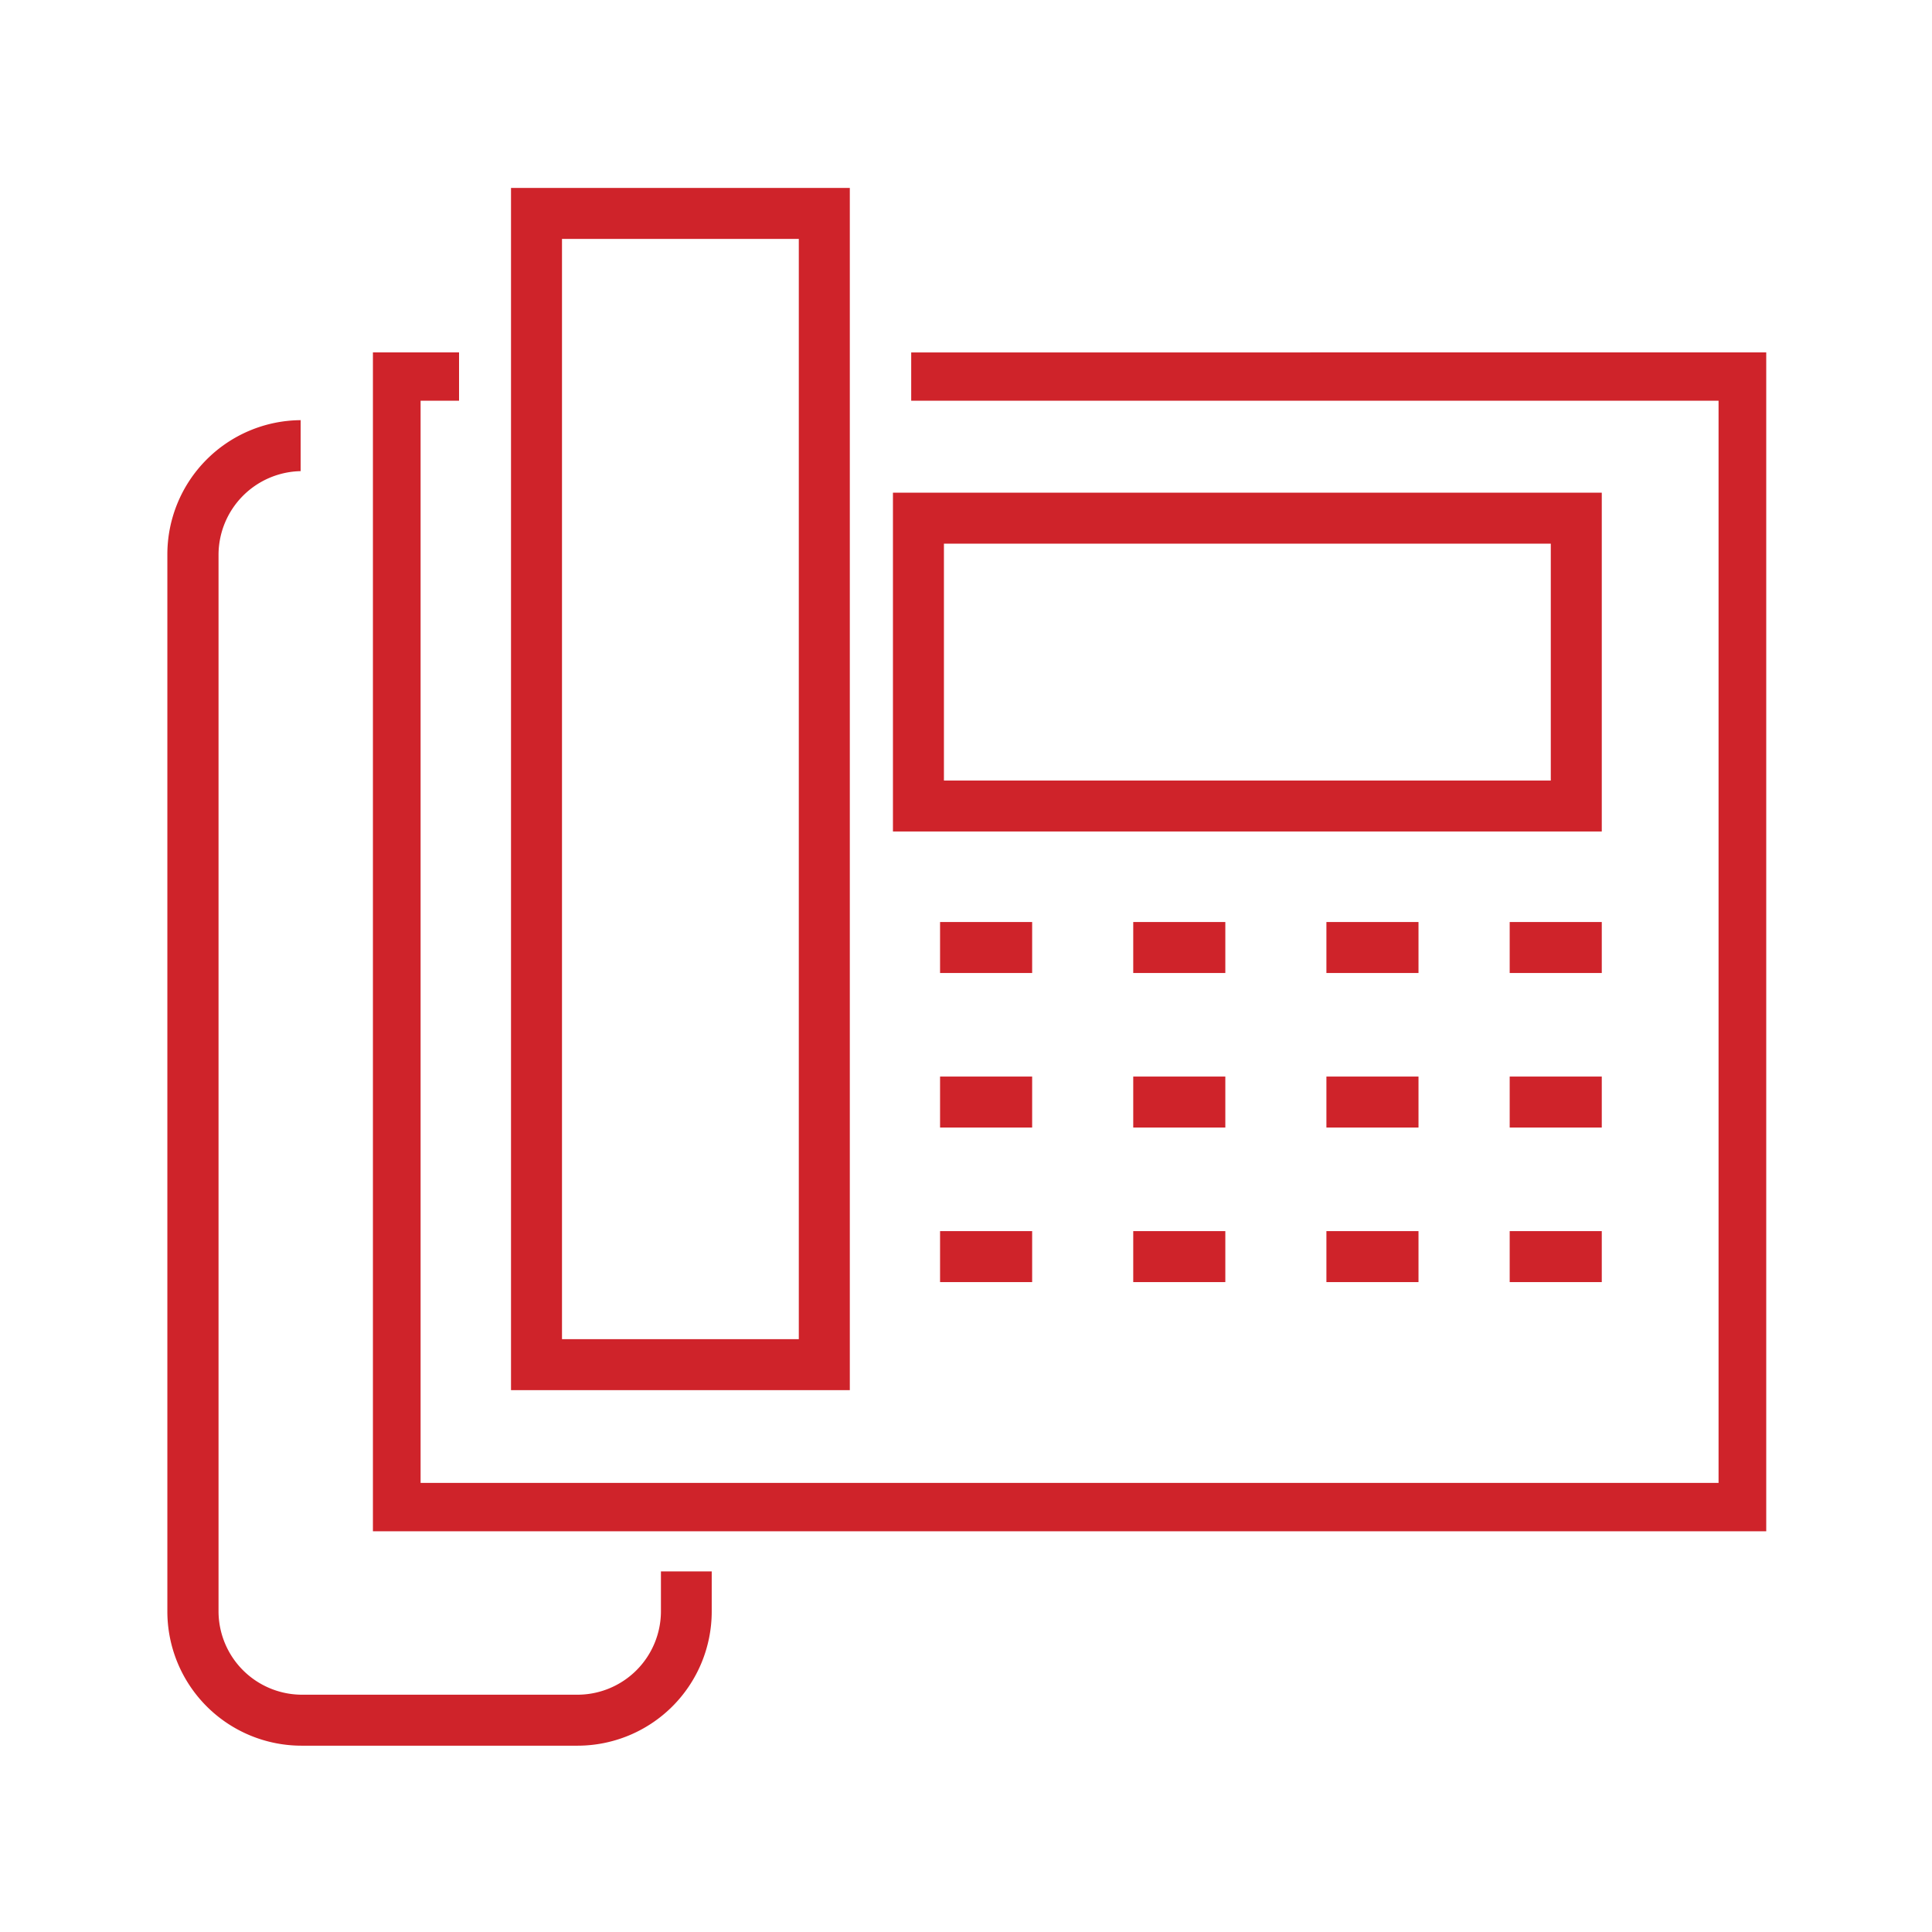
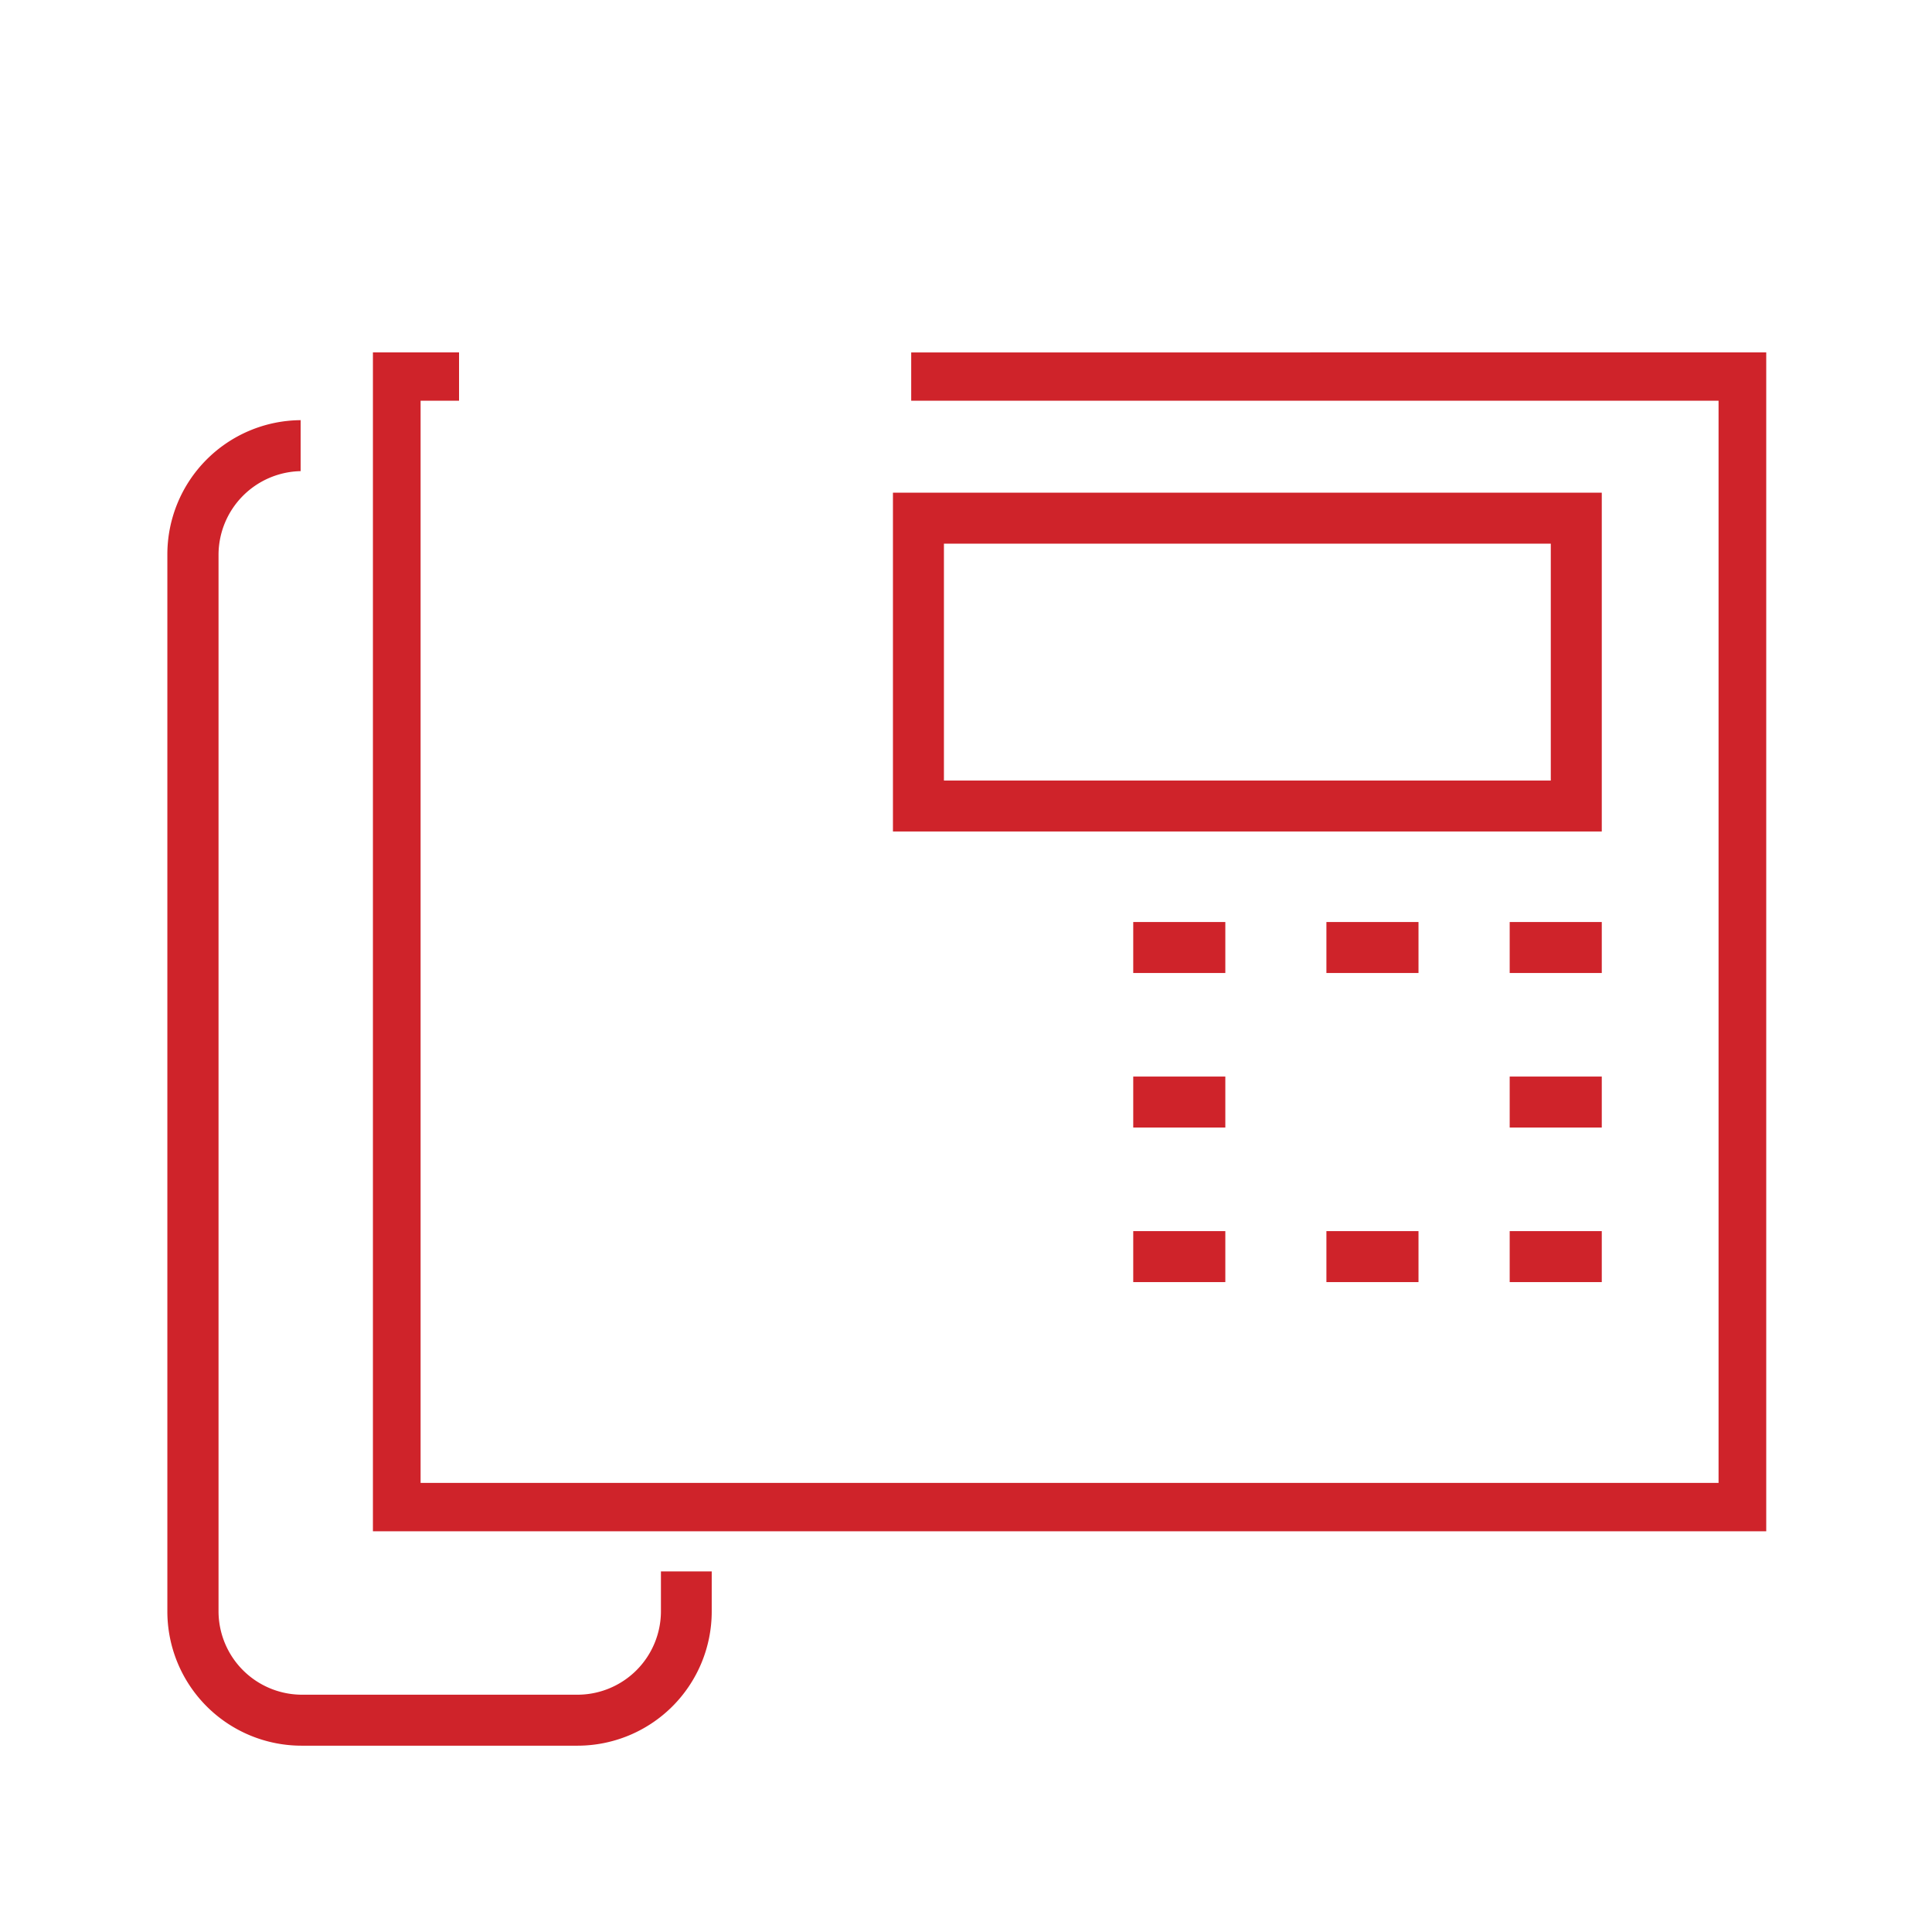
<svg xmlns="http://www.w3.org/2000/svg" width="80" height="80" viewBox="0 0 80 80">
  <g id="ic-voip-solution" transform="translate(4583.272 -1009.003)">
    <g id="icon-managed-voice-inner" transform="translate(-4576.342 1016.785)">
      <g id="Group_983" data-name="Group 983" transform="translate(8.512 6.81)">
        <g id="Group_982" data-name="Group 982">
          <path id="Path_1351" data-name="Path 1351" d="M-77.926,89.38v48.814H-135.62V89.38h3.566v2h-1.592v44.811H-79.9V91.382h-33.431v-2Z" transform="translate(135.62 -89.38)" fill="#cf232a" />
        </g>
      </g>
      <g id="Group_985" data-name="Group 985" transform="translate(30.045 12.619)">
        <g id="Group_984" data-name="Group 984">
          <path id="Path_1352" data-name="Path 1352" d="M-120.62,93.38v14.029h29.351V93.38ZM-93.38,105.3h-25.129V95.491H-93.38Z" transform="translate(120.62 -93.38)" fill="#cf232a" />
        </g>
      </g>
      <g id="Group_987" data-name="Group 987" transform="translate(14.23)">
        <g id="Group_986" data-name="Group 986">
-           <path id="Path_1353" data-name="Path 1353" d="M-131.62,85.38v49.781h14.029V85.38Zm11.917,47.67h-9.806V87.491h9.806Z" transform="translate(131.62 -85.38)" fill="#cf232a" />
-         </g>
+           </g>
      </g>
      <g id="Group_989" data-name="Group 989" transform="translate(31.996 30.397)">
        <g id="Group_988" data-name="Group 988">
-           <rect id="Rectangle_144" data-name="Rectangle 144" width="3.813" height="2.111" fill="#cf232a" />
-         </g>
+           </g>
      </g>
      <g id="Group_991" data-name="Group 991" transform="translate(39.995 30.397)">
        <g id="Group_990" data-name="Group 990">
          <rect id="Rectangle_145" data-name="Rectangle 145" width="3.813" height="2.111" fill="#cf232a" />
        </g>
      </g>
      <g id="Group_993" data-name="Group 993" transform="translate(47.994 30.397)">
        <g id="Group_992" data-name="Group 992">
          <rect id="Rectangle_146" data-name="Rectangle 146" width="3.813" height="2.111" fill="#cf232a" />
        </g>
      </g>
      <g id="Group_995" data-name="Group 995" transform="translate(55.583 30.397)">
        <g id="Group_994" data-name="Group 994">
          <rect id="Rectangle_147" data-name="Rectangle 147" width="3.813" height="2.111" fill="#cf232a" />
        </g>
      </g>
      <g id="Group_997" data-name="Group 997" transform="translate(31.996 36.796)">
        <g id="Group_996" data-name="Group 996">
-           <rect id="Rectangle_148" data-name="Rectangle 148" width="3.813" height="2.111" fill="#cf232a" />
-         </g>
+           </g>
      </g>
      <g id="Group_999" data-name="Group 999" transform="translate(39.995 36.796)">
        <g id="Group_998" data-name="Group 998">
          <rect id="Rectangle_149" data-name="Rectangle 149" width="3.813" height="2.111" fill="#cf232a" />
        </g>
      </g>
      <g id="Group_1001" data-name="Group 1001" transform="translate(47.994 36.796)">
        <g id="Group_1000" data-name="Group 1000">
-           <rect id="Rectangle_150" data-name="Rectangle 150" width="3.813" height="2.111" fill="#cf232a" />
-         </g>
+           </g>
      </g>
      <g id="Group_1003" data-name="Group 1003" transform="translate(55.583 36.796)">
        <g id="Group_1002" data-name="Group 1002">
          <rect id="Rectangle_151" data-name="Rectangle 151" width="3.813" height="2.111" fill="#cf232a" />
        </g>
      </g>
      <g id="Group_1005" data-name="Group 1005" transform="translate(31.996 43.196)">
        <g id="Group_1004" data-name="Group 1004">
-           <rect id="Rectangle_152" data-name="Rectangle 152" width="3.813" height="2.111" fill="#cf232a" />
-         </g>
+           </g>
      </g>
      <g id="Group_1007" data-name="Group 1007" transform="translate(39.995 43.196)">
        <g id="Group_1006" data-name="Group 1006">
          <rect id="Rectangle_153" data-name="Rectangle 153" width="3.813" height="2.111" fill="#cf232a" />
        </g>
      </g>
      <g id="Group_1009" data-name="Group 1009" transform="translate(47.994 43.196)">
        <g id="Group_1008" data-name="Group 1008">
          <rect id="Rectangle_154" data-name="Rectangle 154" width="3.813" height="2.111" fill="#cf232a" />
        </g>
      </g>
      <g id="Group_1011" data-name="Group 1011" transform="translate(55.583 43.196)">
        <g id="Group_1010" data-name="Group 1010">
          <rect id="Rectangle_155" data-name="Rectangle 155" width="3.813" height="2.111" fill="#cf232a" />
        </g>
      </g>
      <g id="Group_1013" data-name="Group 1013" transform="translate(0 9.616)">
        <g id="Group_1012" data-name="Group 1012">
          <path id="Path_1354" data-name="Path 1354" d="M-118.078,141.05V142.7a5.559,5.559,0,0,1-1.628,3.939,5.559,5.559,0,0,1-3.939,1.628h-11.407a5.558,5.558,0,0,1-3.939-1.628,5.559,5.559,0,0,1-1.628-3.939V98.947A5.559,5.559,0,0,1-135.1,93.38v2.111a3.471,3.471,0,0,0-3.4,3.456V142.7a3.459,3.459,0,0,0,3.456,3.456h11.407a3.459,3.459,0,0,0,3.456-3.456V141.05Z" transform="translate(140.619 -93.38)" fill="#cf232a" />
        </g>
      </g>
    </g>
    <rect id="icon-managed-voice-area" width="80" height="80" transform="translate(-4583.272 1009.003)" fill="none" />
  </g>
</svg>